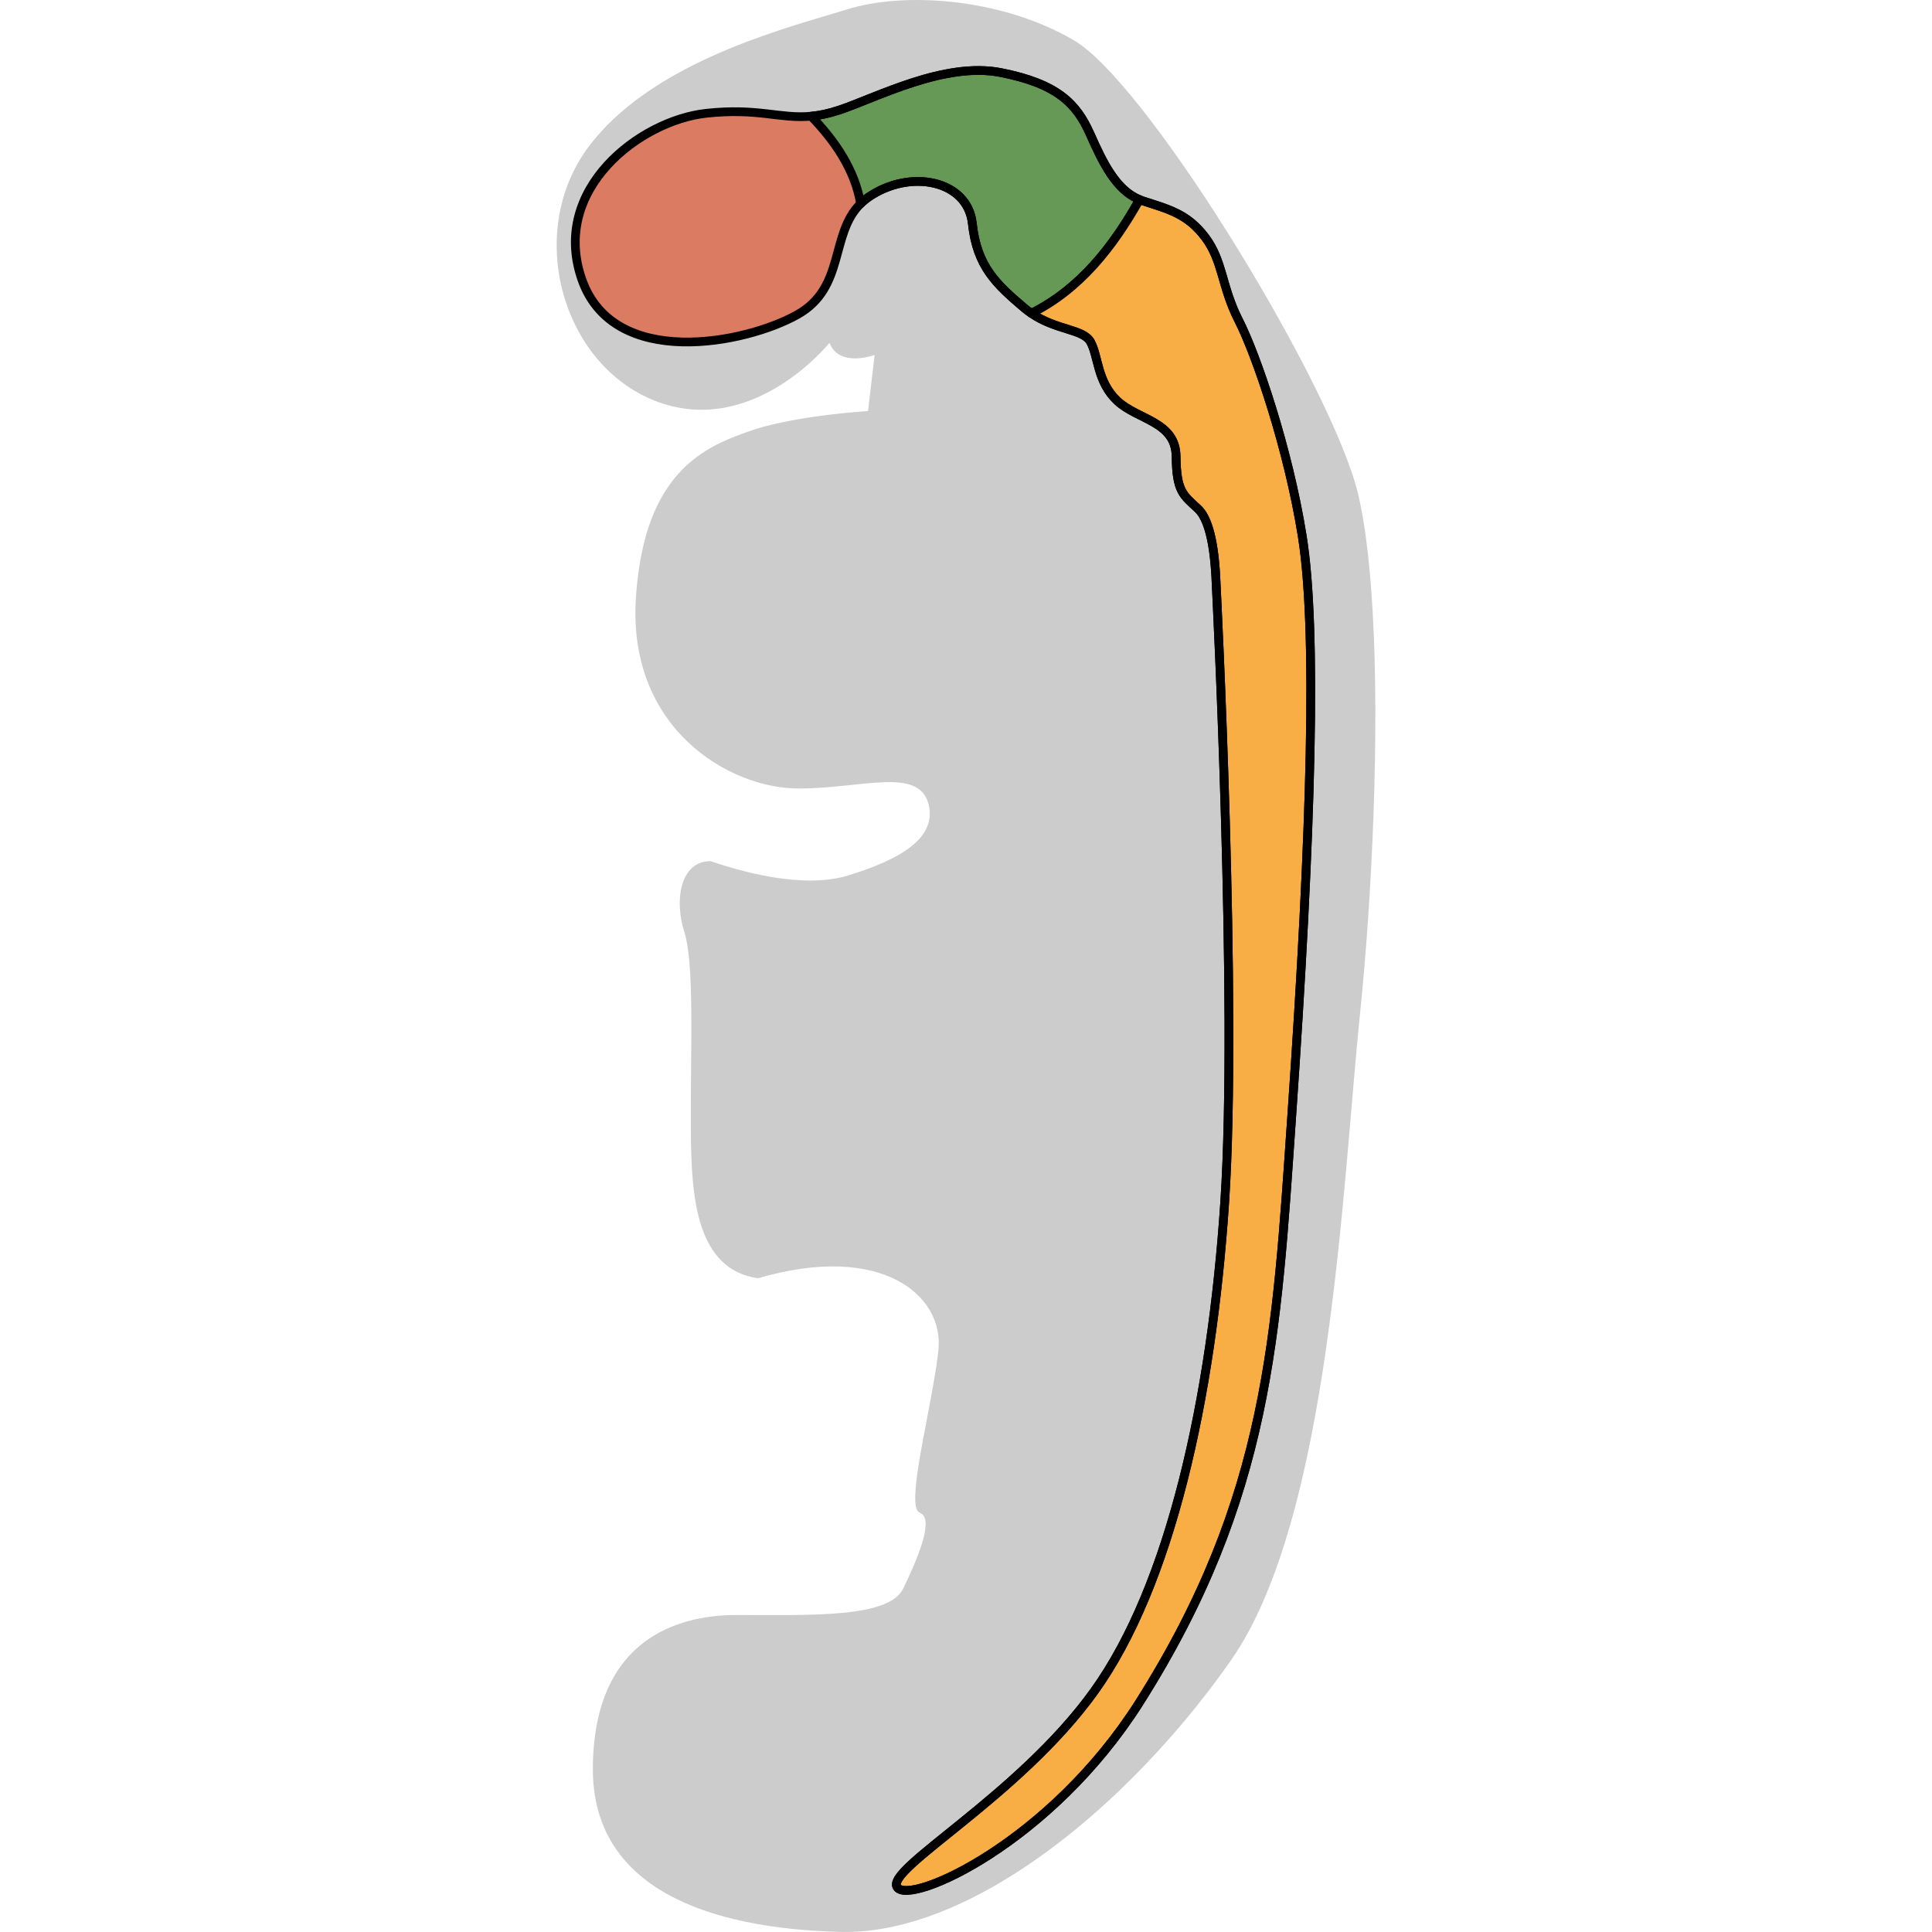
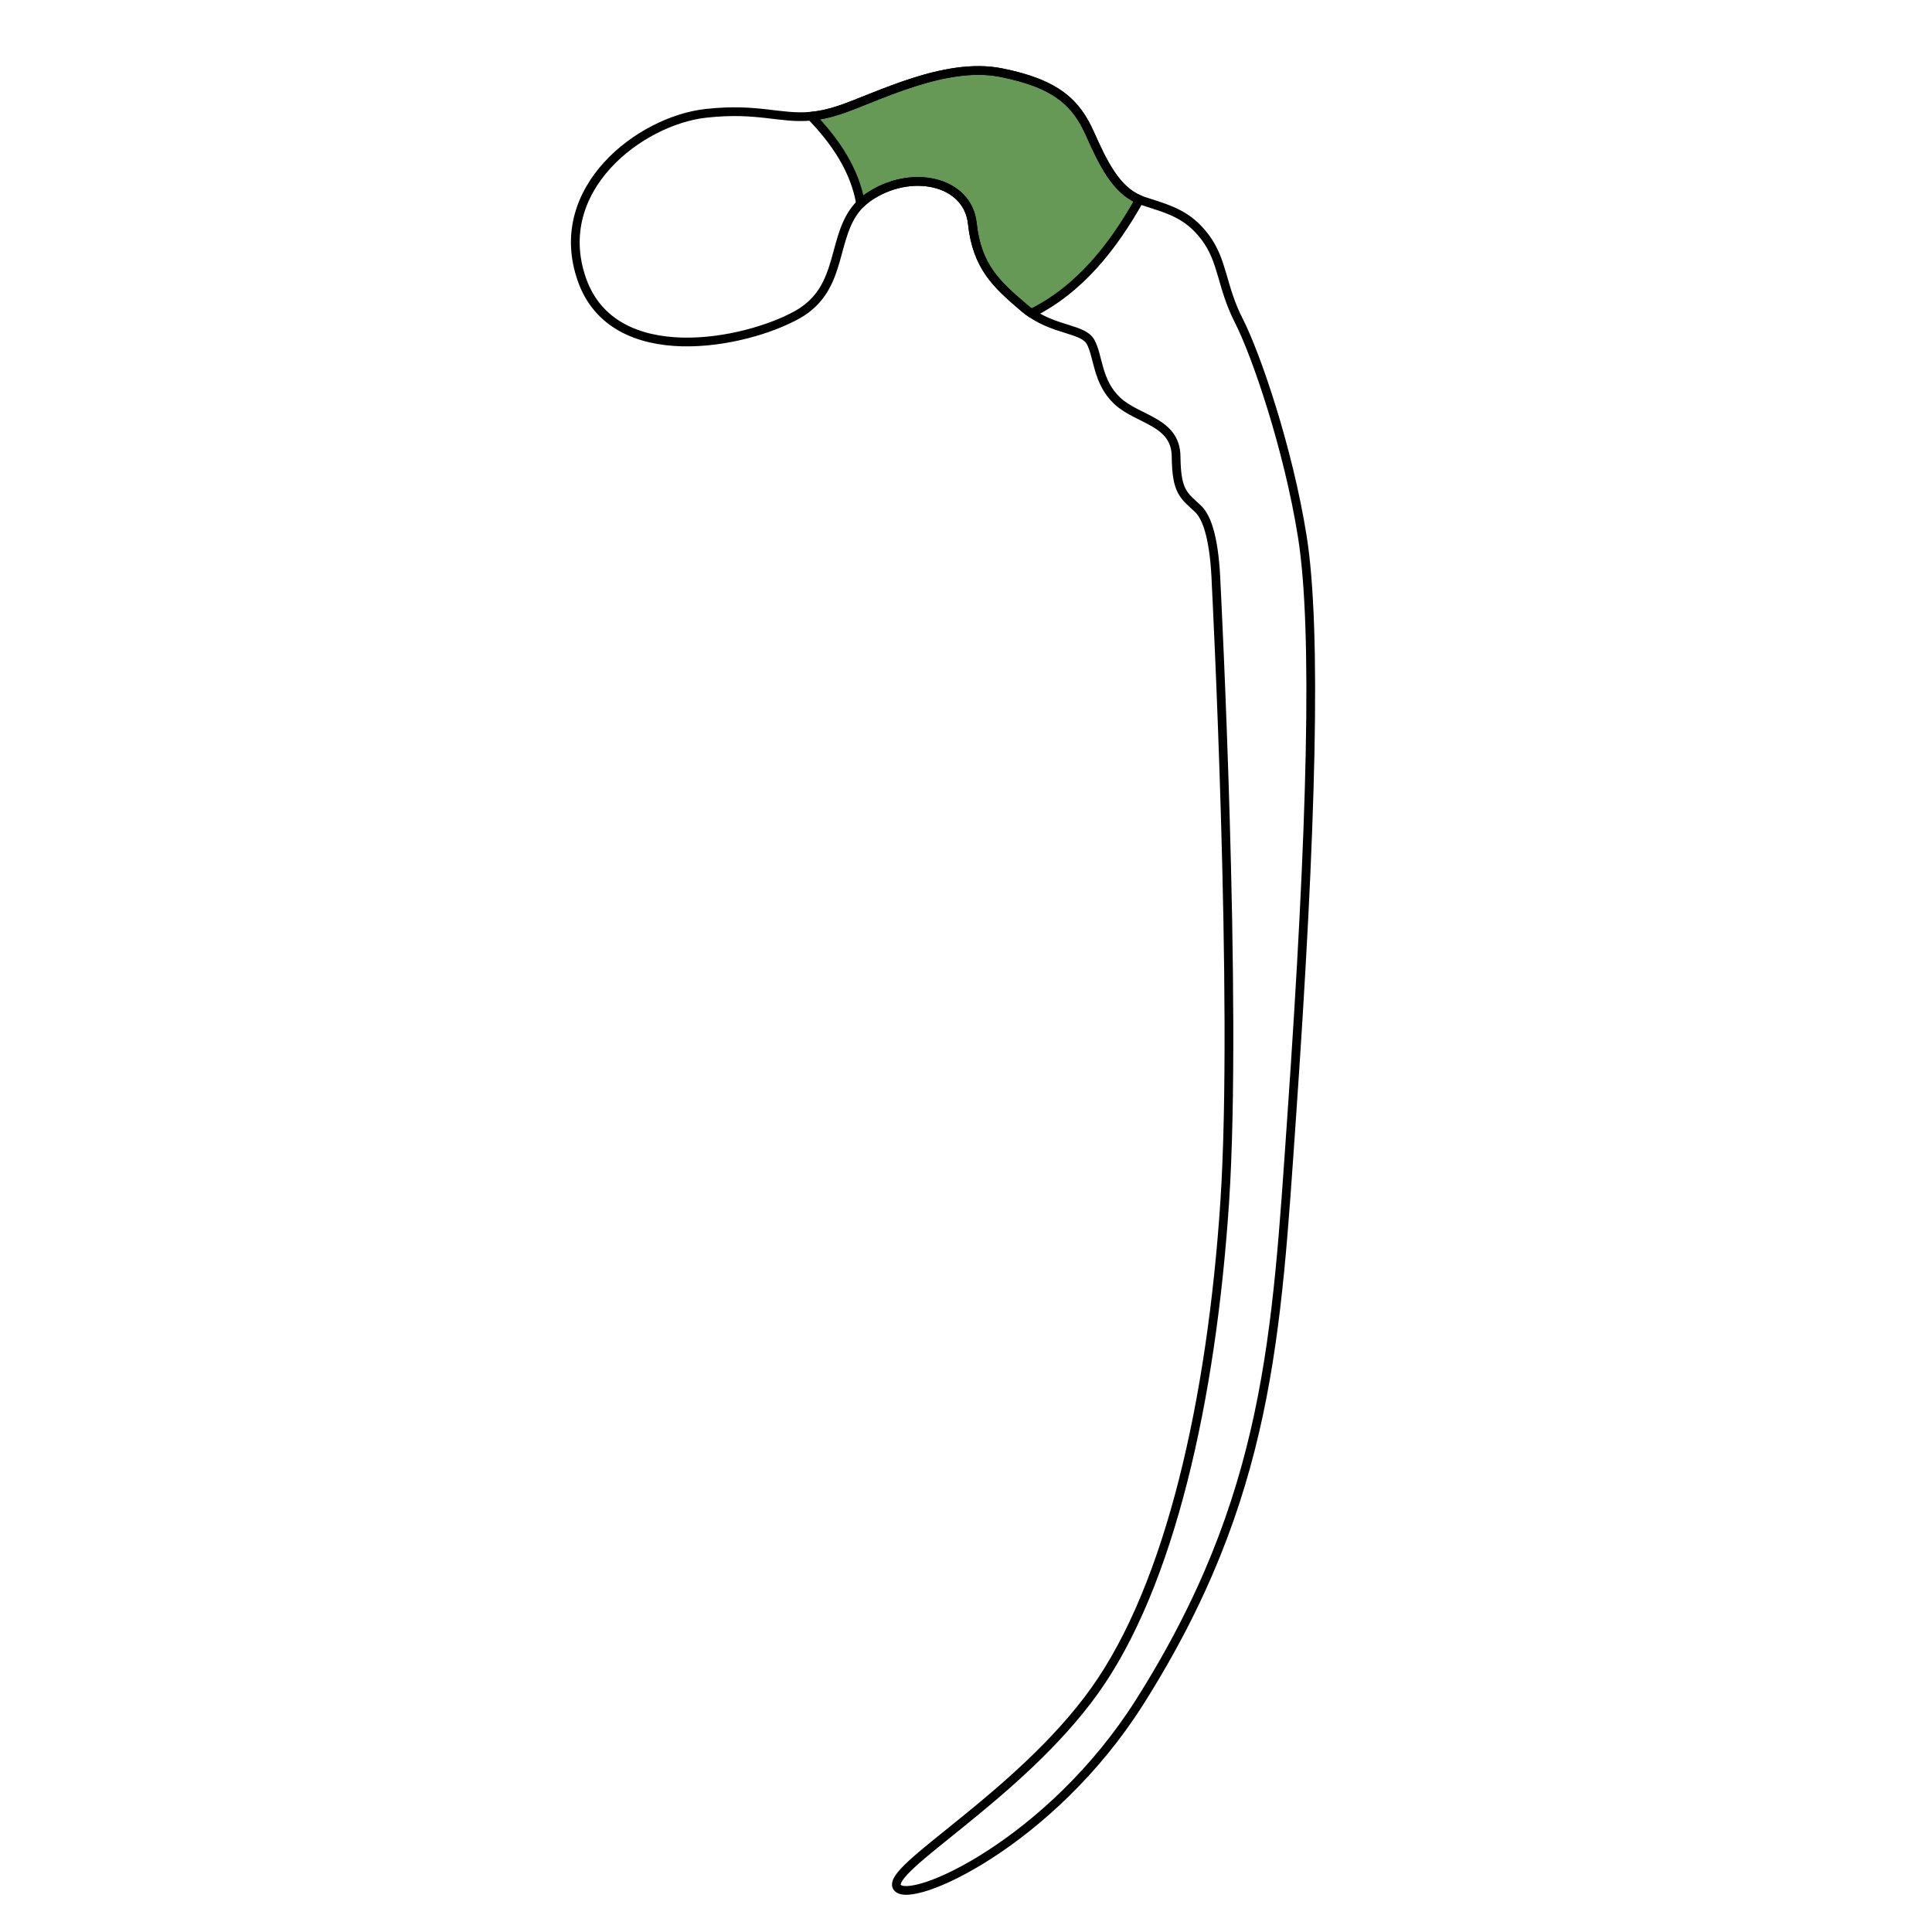
<svg xmlns="http://www.w3.org/2000/svg" version="1.1" id="Layer_1" width="800px" height="800px" viewBox="0 0 93.751 221.239" enable-background="new 0 0 93.751 221.239" xml:space="preserve">
  <g>
-     <path id="changecolor" fill="#CCCCCC" d="M92.268,113.295c0.075-0.821,0.151-1.649,0.222-2.491   c0.001-0.007,0.002-0.014,0.002-0.021c0.077-0.915,0.151-1.844,0.223-2.78c0.005-0.059,0.009-0.119,0.014-0.178   c0.069-0.922,0.137-1.852,0.201-2.79c0.001-0.005,0.001-0.009,0.001-0.014c0.133-1.957,0.252-3.942,0.355-5.945   c0-0.002,0-0.004,0-0.006c0.104-2.001,0.192-4.015,0.263-6.027c0-0.007,0-0.015,0-0.023c0.07-2.008,0.123-4.012,0.157-5.999   c0-0.013,0.001-0.026,0.001-0.039c0.034-1.984,0.05-3.949,0.043-5.877c0-0.007,0-0.015,0-0.023   c-0.003-0.911-0.011-1.812-0.025-2.705c0-0.085-0.001-0.171-0.002-0.256c-0.027-1.779-0.072-3.517-0.14-5.201   c-0.007-0.152-0.013-0.303-0.02-0.455c-0.271-6.442-0.853-12.069-1.832-16.067C88.784,44.368,68.745,11.301,59.903,5.05   c-0.029-0.02-0.058-0.039-0.085-0.058c-0.207-0.143-0.409-0.276-0.601-0.388c-8.442-4.914-19.533-5.545-25.961-3.529   c-0.218,0.068-0.446,0.139-0.685,0.211c-0.116,0.036-0.239,0.073-0.363,0.11C32.094,1.43,31.979,1.464,31.861,1.5   c-7.083,2.12-21.274,6.03-28.218,15.327c-3.141,4.207-4.137,9.379-3.424,14.246c0.004,0.031,0.01,0.061,0.015,0.092   c0.037,0.255,0.08,0.51,0.129,0.763c0.006,0.029,0.011,0.057,0.016,0.085c0.146,0.749,0.332,1.487,0.557,2.212   c0.024,0.076,0.047,0.152,0.071,0.228c0.066,0.204,0.136,0.405,0.207,0.606c0.034,0.096,0.072,0.191,0.105,0.288   c0.074,0.194,0.146,0.389,0.226,0.581c0.027,0.068,0.06,0.136,0.087,0.204c0.146,0.346,0.303,0.688,0.467,1.024   c0.063,0.126,0.123,0.252,0.186,0.377c0.08,0.151,0.16,0.301,0.242,0.45c0.075,0.136,0.151,0.27,0.228,0.403   c0.08,0.139,0.16,0.277,0.244,0.414c0.104,0.167,0.21,0.33,0.316,0.494c0.1,0.153,0.202,0.305,0.307,0.455   c0.132,0.19,0.268,0.38,0.408,0.564c0.078,0.105,0.161,0.209,0.242,0.312c0.12,0.152,0.241,0.302,0.366,0.45   c0.083,0.1,0.167,0.199,0.253,0.296c0.146,0.167,0.296,0.328,0.445,0.488c0.068,0.07,0.133,0.143,0.2,0.213   c0.215,0.22,0.437,0.434,0.663,0.643c0.073,0.066,0.148,0.13,0.223,0.195c0.167,0.149,0.337,0.295,0.509,0.438   c0.09,0.072,0.179,0.143,0.269,0.213c0.179,0.141,0.359,0.276,0.545,0.41c0.077,0.055,0.152,0.112,0.229,0.166   c0.261,0.181,0.523,0.354,0.795,0.52c0.055,0.034,0.112,0.064,0.167,0.098c0.223,0.131,0.448,0.259,0.678,0.382   c0.093,0.048,0.188,0.097,0.283,0.145c0.205,0.104,0.414,0.204,0.627,0.299c0.091,0.041,0.182,0.083,0.273,0.123   c0.3,0.128,0.603,0.251,0.913,0.361c10.963,3.908,19.532-6.805,19.532-6.805c1.131,2.901,5.17,1.385,5.17,1.385l-0.755,6.427   c0,0-0.048,0.003-0.129,0.008c-0.013,0.001-0.025,0.001-0.042,0.002c-0.037,0.003-0.079,0.006-0.129,0.009   c-0.013,0.001-0.023,0.002-0.038,0.003c-0.065,0.004-0.137,0.01-0.22,0.016c-0.008,0.001-0.015,0.001-0.021,0.002   c-0.082,0.006-0.174,0.013-0.271,0.021c-0.026,0.002-0.056,0.005-0.084,0.007c-0.083,0.007-0.168,0.014-0.259,0.021   c-0.027,0.002-0.055,0.005-0.082,0.007c-0.108,0.009-0.22,0.018-0.337,0.029c-0.018,0.001-0.033,0.003-0.052,0.004   c-0.285,0.026-0.601,0.055-0.943,0.089c-0.002,0-0.006,0.001-0.011,0.001c-0.167,0.017-0.345,0.036-0.525,0.054   c-0.006,0-0.012,0.002-0.019,0.002c-2.916,0.311-7.25,0.917-10.322,1.992c-4.277,1.496-10.096,3.723-12.299,13.37   c0,0,0-0.003,0-0.004c-0.005,0.018-0.008,0.039-0.013,0.056c-0.087,0.384-0.166,0.781-0.242,1.189   c-0.015,0.082-0.028,0.167-0.045,0.25c-0.061,0.35-0.119,0.707-0.171,1.074c-0.017,0.123-0.034,0.245-0.052,0.369   c-0.045,0.345-0.085,0.7-0.124,1.062c-0.014,0.137-0.031,0.27-0.043,0.409c-0.047,0.489-0.087,0.99-0.118,1.509   C8.184,83.365,19.673,90.296,27.714,90.296c7.234,0,13.734-2.519,14.87,1.767c0.066,0.25,0.104,0.492,0.128,0.729   c0.009,0.078,0.004,0.152,0.009,0.229c0.005,0.157,0.009,0.313-0.005,0.465c-0.007,0.086-0.02,0.169-0.03,0.254   c-0.021,0.138-0.048,0.274-0.083,0.407c-0.021,0.084-0.045,0.167-0.071,0.249c-0.044,0.131-0.096,0.258-0.154,0.385   c-0.034,0.076-0.066,0.153-0.104,0.228c-0.072,0.137-0.155,0.269-0.242,0.401c-0.038,0.058-0.071,0.117-0.112,0.174   c-0.129,0.182-0.274,0.358-0.432,0.529c-0.057,0.061-0.118,0.118-0.179,0.177c-0.11,0.111-0.221,0.223-0.342,0.331   c-0.086,0.075-0.176,0.148-0.266,0.221c-0.105,0.086-0.21,0.171-0.32,0.254c-0.104,0.078-0.212,0.154-0.32,0.229   c-0.105,0.074-0.214,0.145-0.322,0.215c-0.121,0.08-0.243,0.156-0.369,0.232c-0.1,0.06-0.203,0.118-0.306,0.176   c-0.145,0.081-0.285,0.163-0.433,0.241c-0.06,0.031-0.124,0.061-0.184,0.092c-0.638,0.328-1.314,0.631-2.016,0.909   c-0.01,0.004-0.022,0.01-0.034,0.014c-0.248,0.098-0.498,0.194-0.751,0.286c-0.749,0.277-1.51,0.531-2.261,0.763   c-4.294,1.321-10.038,0.14-14.106-1.105c-0.586-0.179-1.138-0.359-1.647-0.534c-3.527,0-4.158,4.536-3.023,8.067   c1.131,3.527,0.755,12.475,0.755,20.541c0,0.756,0,1.528,0.005,2.309c0.042,7.545,0.603,15.819,7.682,16.847   c14.239-4.158,21.297,2.018,20.668,8.191c-0.022,0.226-0.051,0.46-0.079,0.698c-0.01,0.069-0.019,0.139-0.027,0.209   c-0.023,0.18-0.048,0.363-0.074,0.551c-0.011,0.072-0.021,0.145-0.032,0.219c-0.03,0.217-0.064,0.438-0.1,0.662   c-0.006,0.036-0.011,0.07-0.017,0.107c-0.09,0.563-0.188,1.145-0.294,1.742c-0.005,0.021-0.009,0.043-0.012,0.064   c-0.355,1.995-0.781,4.139-1.152,6.149c-0.02,0.106-0.039,0.214-0.06,0.319c-0.021,0.12-0.043,0.238-0.063,0.357   c-0.033,0.176-0.063,0.352-0.094,0.525c-0.016,0.091-0.032,0.182-0.048,0.271c-0.039,0.231-0.078,0.459-0.116,0.684   c-0.006,0.035-0.012,0.071-0.018,0.105c-0.094,0.567-0.176,1.109-0.246,1.621c0,0.003-0.001,0.004-0.001,0.006l0,0   c-0.324,2.4-0.356,4.128,0.29,4.359l0.319,0.203c1.151,1.098-0.691,5.335-2.211,8.492c-1.639,3.401-10.712,3.025-19.028,3.025   c-7.723,0-15.331,3.479-16.383,14.867c-0.003,0.033-0.007,0.066-0.01,0.102c-0.032,0.363-0.058,0.734-0.076,1.115   c-0.005,0.071-0.01,0.139-0.013,0.211c-0.018,0.439-0.028,0.887-0.028,1.347c0,13.612,13.105,18.271,28.354,18.65   c6.391,0.159,13.29-2.435,19.984-6.689c0.021-0.008,0.035-0.013,0.035-0.013h-0.015c9.272-5.898,18.149-14.988,24.733-24.426   c11.34-16.254,12.729-54.188,14.742-73.846c0.083-0.806,0.162-1.628,0.241-2.459C92.236,113.632,92.251,113.464,92.268,113.295z" />
    <g>
-       <path fill="#DB7B61" d="M29.139,13.307c-3.561,0.332-6.061-0.986-12.025-0.333C9.542,13.803-0.746,21.662,2.891,32.018    c3.637,10.355,18.746,7.35,24.689,4.004c5.514-3.104,3.694-9.214,7.223-12.695C34.154,19.448,31.864,16.124,29.139,13.307z" />
      <path fill="#679956" stroke="#000000" stroke-linecap="round" stroke-linejoin="round" stroke-miterlimit="10" d="M66.747,22.858    c-2.681-1.092-4.186-4.195-5.668-7.529c-1.549-3.479-3.744-5.739-10.202-7.017c-6.457-1.278-14.238,2.867-18.534,4.297    c-1.205,0.401-2.243,0.608-3.203,0.698c2.725,2.816,5.015,6.141,5.664,10.021c0.272-0.269,0.575-0.523,0.917-0.76    c4.771-3.274,11.354-1.936,11.882,3.037c0.531,4.973,2.809,6.986,5.93,9.651c0.271,0.231,0.548,0.434,0.824,0.622    C59.944,33.1,63.733,28.219,66.747,22.858z" />
-       <path fill="#F8AE45" stroke="#000000" stroke-linecap="round" stroke-linejoin="round" stroke-miterlimit="10" d="M75.527,66.981    c-0.181-5.04-0.973-7.685-2.101-8.732c-1.664-1.549-2.449-1.947-2.491-5.973c-0.04-4.025-4.378-4.176-6.722-6.359    s-2.16-5.12-3.076-6.764c-0.838-1.501-3.883-1.295-6.781-3.274c5.588-2.778,9.377-7.659,12.391-13.021    c0.116,0.047,0.23,0.097,0.352,0.136c2.906,0.953,5.117,1.449,7.174,4.188c2.053,2.738,1.841,5.614,3.838,9.526    c1.998,3.911,5.67,14.637,7.275,24.717c1.693,10.635,1.096,33.311-1.227,66.628c-1.727,24.767-2.531,43.375-17.412,66.877    c-10.188,16.091-26.244,23.277-27.744,21.2s13.906-10.39,22.578-22.483s13.422-33.402,14.922-55.998S75.527,66.981,75.527,66.981z    " />
    </g>
    <path fill="none" stroke="#000000" stroke-linecap="round" stroke-linejoin="round" stroke-miterlimit="10" d="M85.385,61.426   c-1.605-10.08-5.277-20.806-7.275-24.717c-1.997-3.912-1.785-6.788-3.838-9.526c-2.057-2.739-4.268-3.235-7.174-4.188   c-0.121-0.039-0.235-0.089-0.352-0.136c-2.681-1.092-4.186-4.195-5.668-7.529c-1.549-3.479-3.744-5.739-10.202-7.017   c-6.457-1.278-14.238,2.867-18.534,4.297c-1.205,0.401-2.243,0.608-3.203,0.698c-3.561,0.332-6.061-0.986-12.025-0.333   C9.542,13.803-0.746,21.662,2.891,32.018c3.637,10.355,18.746,7.35,24.689,4.004c5.514-3.104,3.694-9.214,7.223-12.695   c0.272-0.269,0.575-0.523,0.917-0.76c4.771-3.274,11.354-1.936,11.882,3.037c0.531,4.973,2.809,6.986,5.93,9.651   c0.271,0.231,0.548,0.434,0.824,0.622c2.898,1.979,5.943,1.773,6.781,3.274c0.916,1.644,0.732,4.58,3.076,6.764   s6.682,2.334,6.722,6.359c0.042,4.025,0.827,4.424,2.491,5.973c1.128,1.048,1.92,3.692,2.101,8.732c0,0,2.476,48.073,0.976,70.668   s-6.25,43.904-14.922,55.998s-24.078,20.406-22.578,22.483s17.557-5.109,27.744-21.2c14.881-23.502,15.686-42.11,17.412-66.877   C86.481,94.736,87.079,72.061,85.385,61.426z" />
  </g>
</svg>